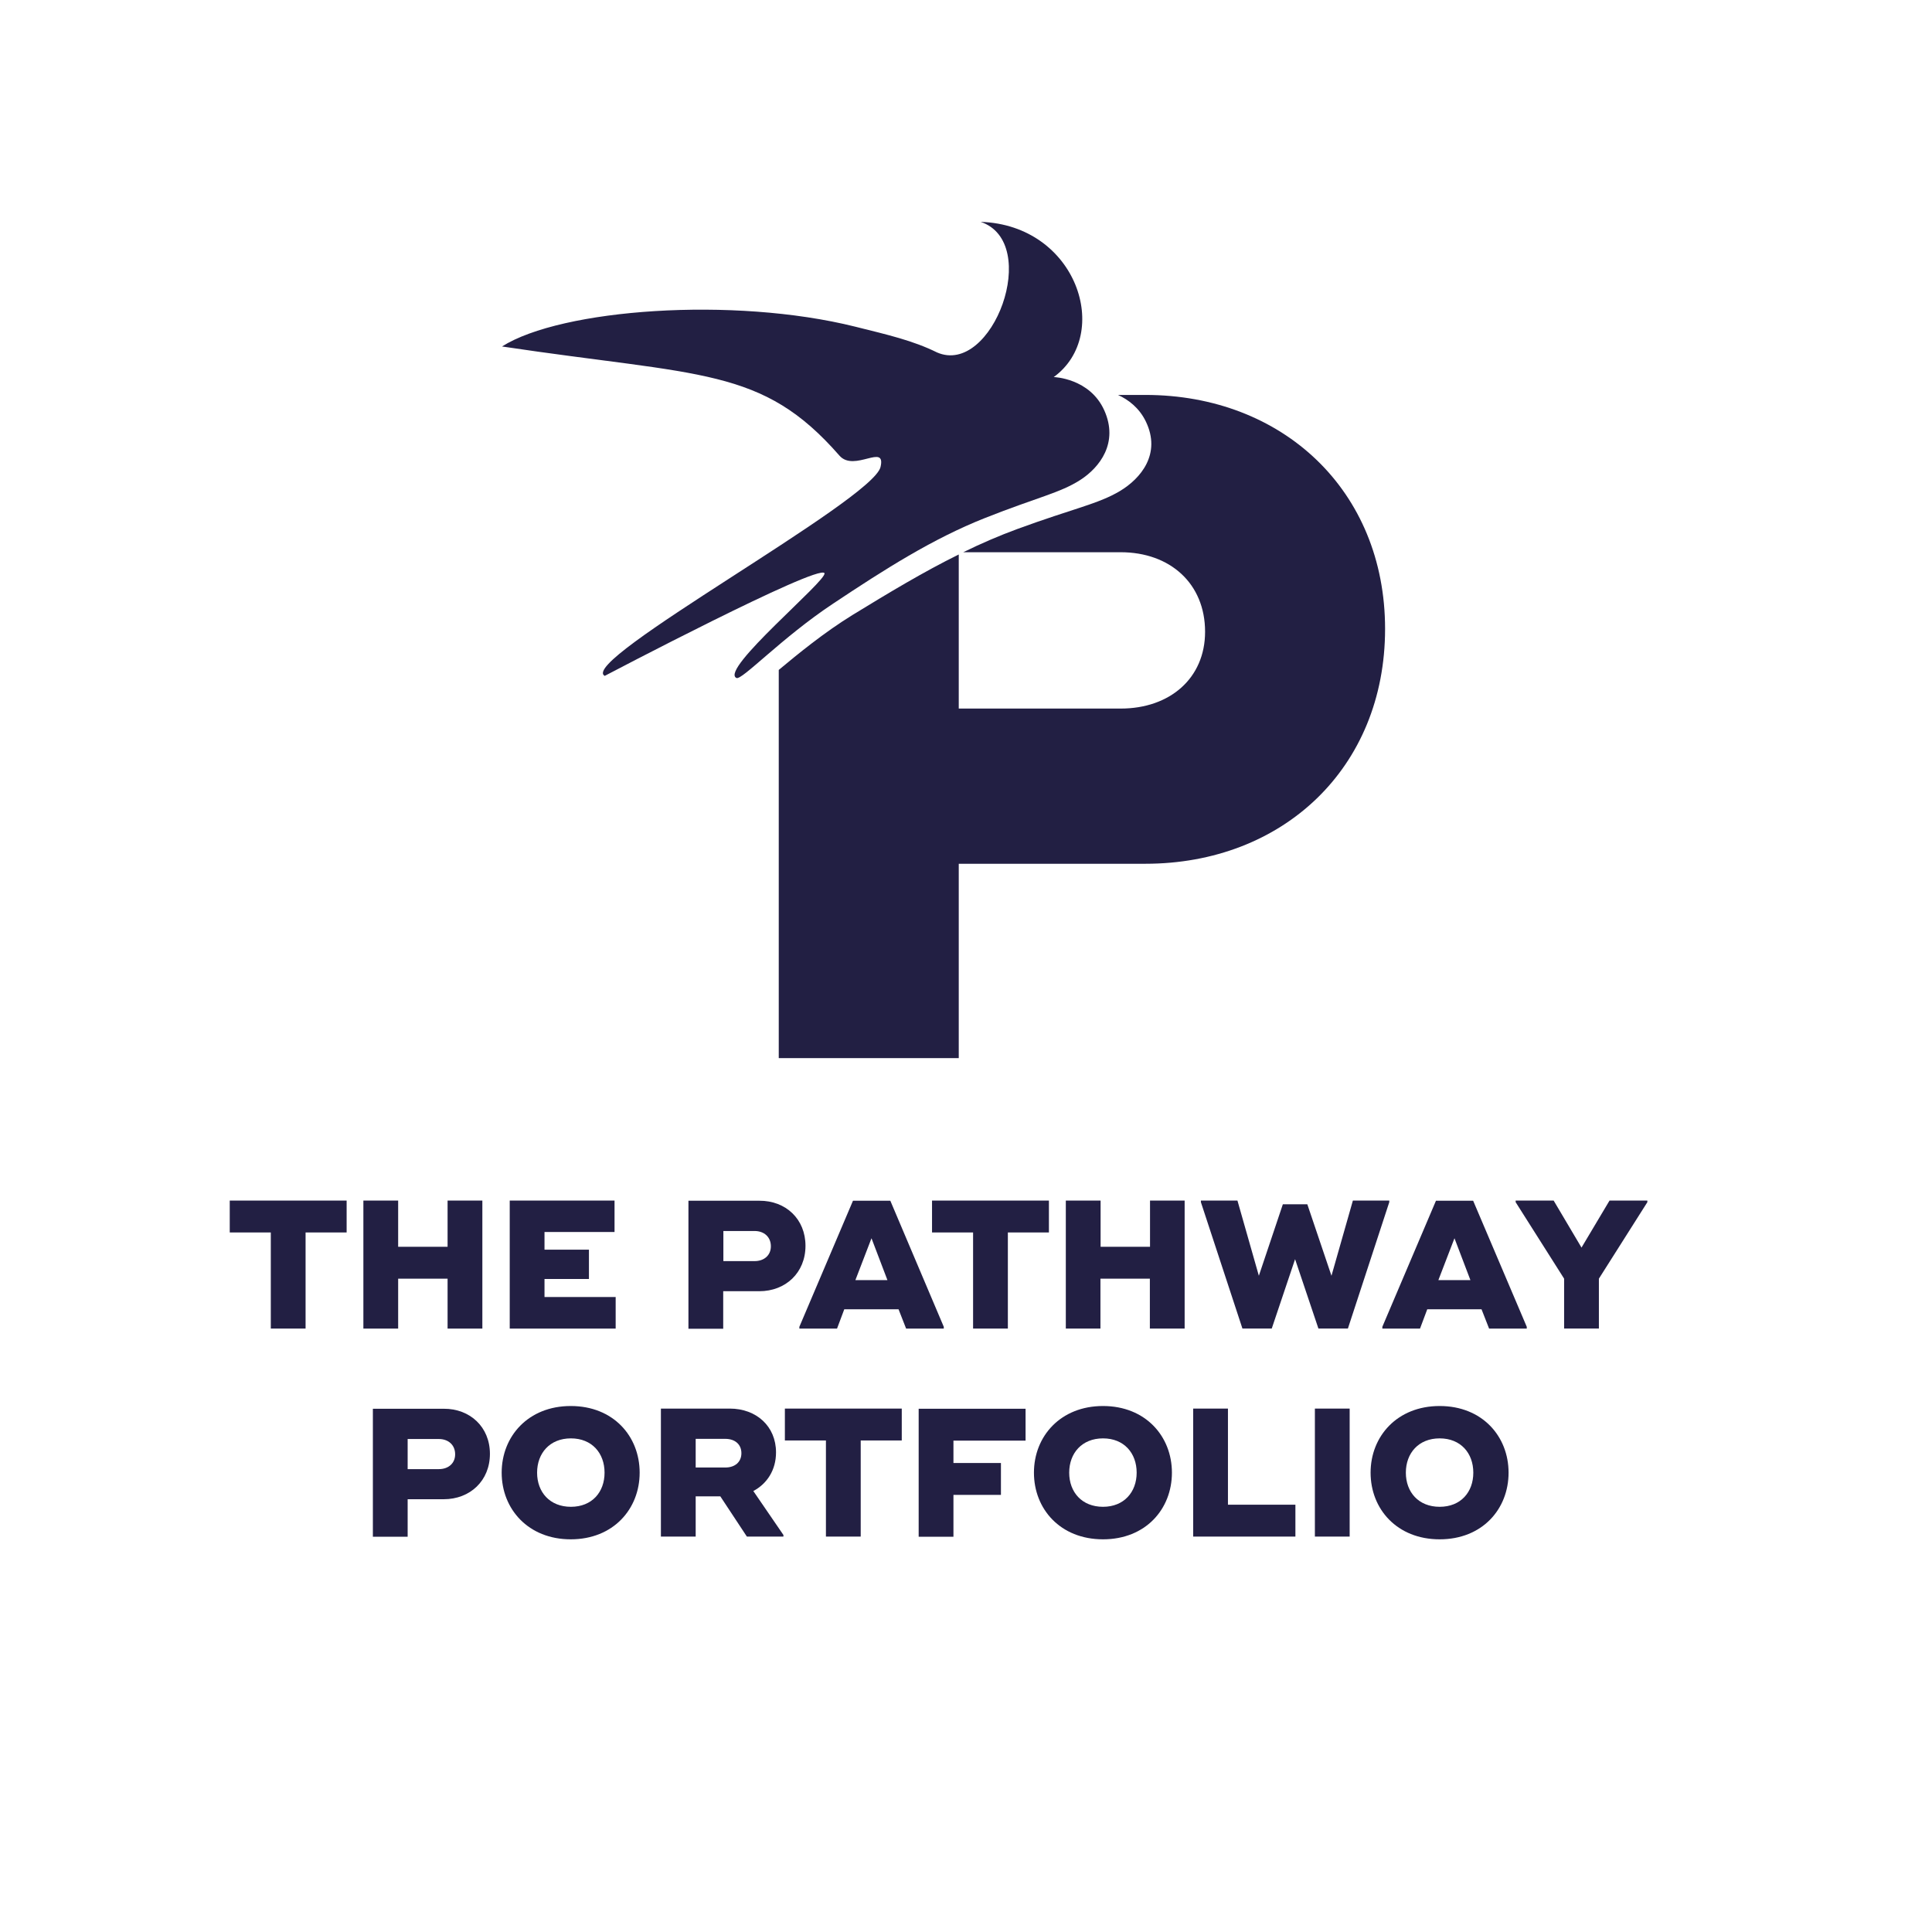
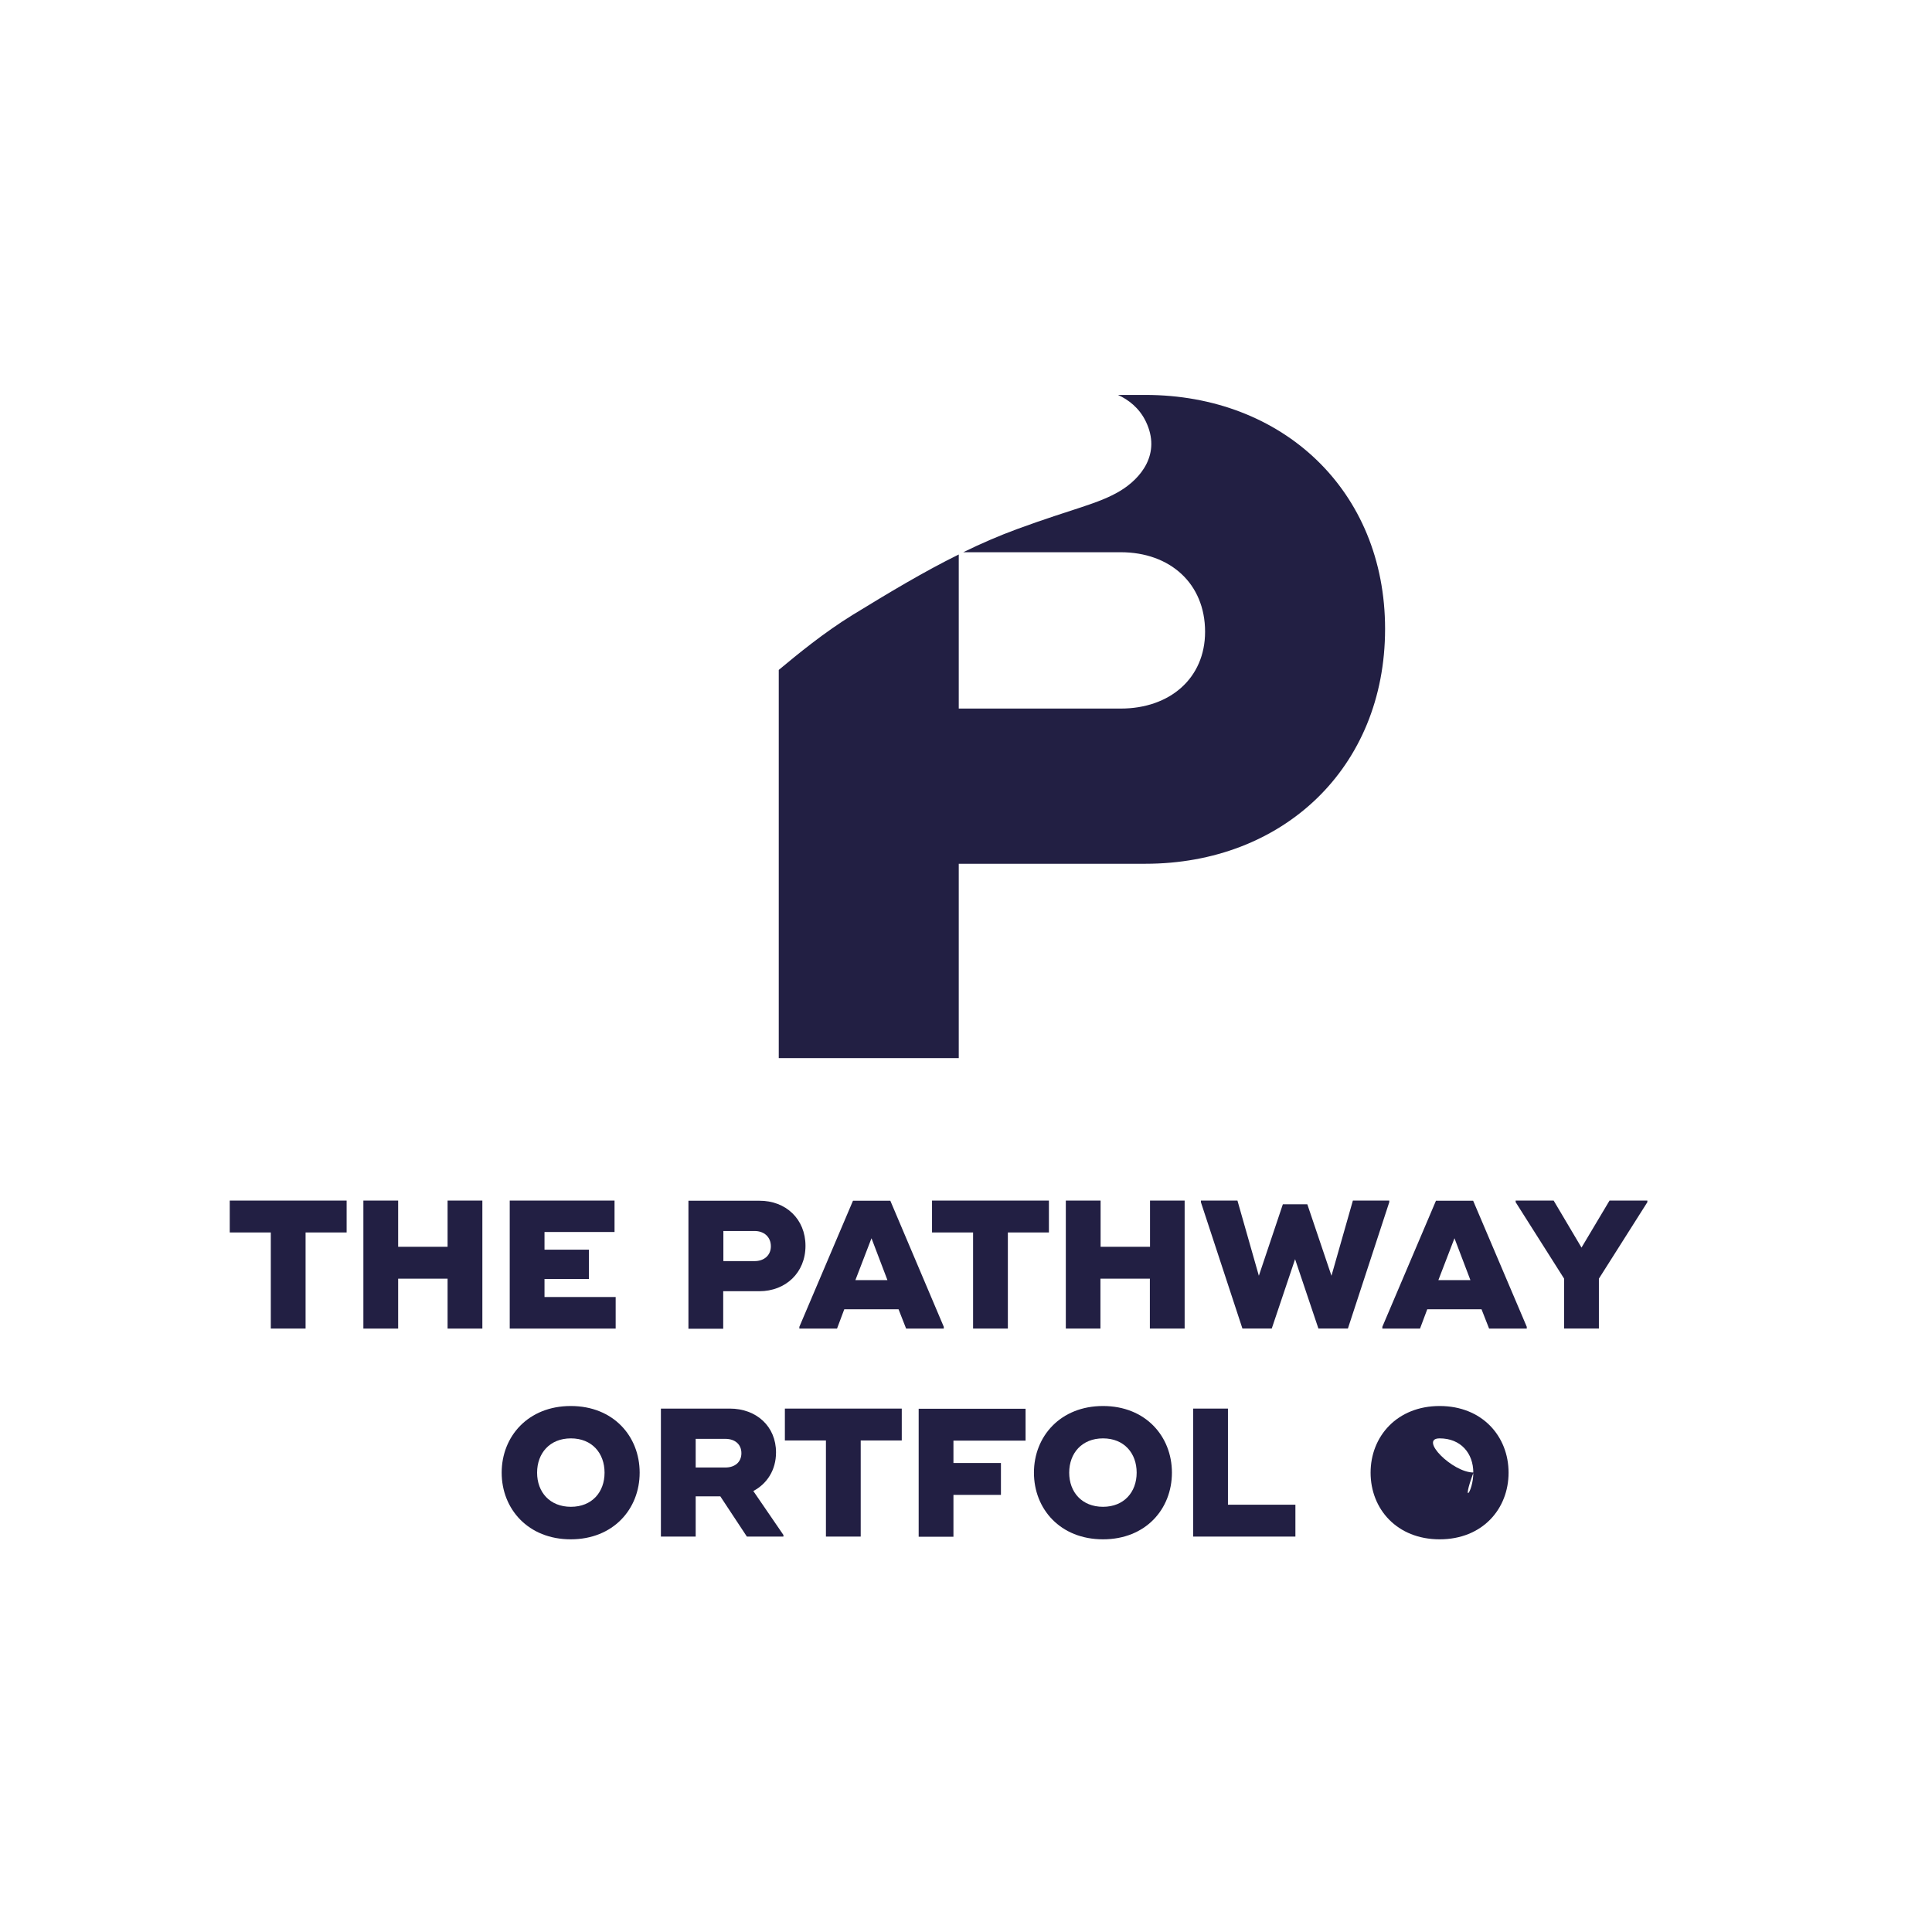
<svg xmlns="http://www.w3.org/2000/svg" version="1.1" id="Layer_1" x="0px" y="0px" viewBox="0 0 1200 1200" style="enable-background:new 0 0 1200 1200;" xml:space="preserve">
  <style type="text/css">
	.st0{fill:#221F43;}
</style>
  <g>
    <path class="st0" d="M215.3,765.5h-25.5v59.7h-21.6v-59.7h-25.5v-19.8h47.1h25.5V765.5z" />
    <path class="st0" d="M299.6,745.7v79.5H278v-31h-30.7v31h-21.6v-79.5h21.6v28.7H278v-28.7H299.6z" />
    <path class="st0" d="M382.4,805.7v19.5h-59.8h-6v-79.5h21.6h43.5v19.5h-43.5v11h27.6v18.2h-27.6v11.2H382.4z" />
    <path class="st0" d="M500.3,773.8c0,16.7-12.3,28.2-28.7,28.2h-22.4v23.3h-21.6v-79.5h21.6h22.4   C488.1,745.7,500.3,757.2,500.3,773.8z M478.8,774.1c0-5.8-4.2-9.5-10.1-9.5h-19.4v18.7h19.4C474.6,783.3,478.8,779.7,478.8,774.1z   " />
    <path class="st0" d="M586.2,824.1v1.1h-23.4l-4.7-12h-33.7l-4.5,12h-23.4v-1.1l33.3-78.3h23.2L586.2,824.1z M551.2,795.1l-9.9-26   l-10,26H551.2z" />
    <path class="st0" d="M651.5,765.5h-25.5v59.7h-21.6v-59.7h-25.5v-19.8h47.1h25.5V765.5z" />
    <path class="st0" d="M735.8,745.7v79.5h-21.6v-31h-30.7v31H662v-79.5h21.6v28.7h30.7v-28.7H735.8z" />
    <path class="st0" d="M745.9,746.7v-1h22.7l13.3,46.7l14.9-44.4H812l15,44.4l13.3-46.7h22.6v1l-25.7,78.5h-18.3l-14.5-43.1   l-14.5,43.1h-18.2L745.9,746.7z" />
    <path class="st0" d="M948.3,824.1v1.1h-23.4l-4.7-12h-33.7l-4.5,12h-23.4v-1.1l33.3-78.3H915L948.3,824.1z M913.3,795.1l-9.9-26   l-10,26H913.3z" />
    <path class="st0" d="M1023.2,746.7l-30.1,47.5v31h-21.6v-31l-30.1-47.5v-1h23.6l17.3,29.2l17.4-29.2h23.5V746.7z" />
-     <path class="st0" d="M304.3,903c0,16.7-12.3,28.2-28.7,28.2h-22.4v23.3h-21.6v-79.5h21.6h22.4C292,874.9,304.3,886.4,304.3,903z    M282.7,903.3c0-5.8-4.2-9.5-10.1-9.5h-19.4v18.7h19.4C278.5,912.5,282.7,908.9,282.7,903.3z" />
    <path class="st0" d="M311.6,914.7c0-22.6,16.5-41.4,42.9-41.4c26.5,0,42.8,18.8,42.8,41.4s-16.4,41.4-42.8,41.4   C328.1,956.1,311.6,937.3,311.6,914.7z M375.5,914.7c0-12.1-7.8-21.3-20.9-21.3s-21,9.2-21,21.3s7.9,21.2,21,21.2   S375.5,926.8,375.5,914.7z" />
    <path class="st0" d="M486.6,953.4v1h-22.7l-16.5-25h-15.3v25h-21.6v-79.5h21.6h21.2c16.5,0,28.7,11,28.7,27.2   c0,11-5.6,19.5-14.1,24L486.6,953.4z M432.1,911.5h18.4c6,0,10-3.4,10-8.9s-4-8.9-10-8.9h-18.4V911.5z" />
    <path class="st0" d="M560.1,894.7h-25.5v59.7H513v-59.7h-25.5v-19.8h47.1h25.5V894.7z" />
    <path class="st0" d="M592.2,894.7v14h29.5v19.8h-29.5v26h-21.6v-79.5h21.6h44.8v19.8H592.2z" />
    <path class="st0" d="M642.2,914.7c0-22.6,16.5-41.4,42.9-41.4s42.8,18.8,42.8,41.4s-16.3,41.4-42.8,41.4S642.2,937.3,642.2,914.7z    M706,914.7c0-12.1-7.8-21.3-20.9-21.3c-13.1,0-21,9.2-21,21.3s7.9,21.2,21,21.2C698.1,935.9,706,926.8,706,914.7z" />
    <path class="st0" d="M804.6,934.6v19.8h-56.5h-7v-79.5h21.6v59.7H804.6z" />
-     <path class="st0" d="M838.3,874.9v79.5h-21.6v-79.5H838.3z" />
-     <path class="st0" d="M851.3,914.7c0-22.6,16.5-41.4,42.9-41.4s42.8,18.8,42.8,41.4s-16.3,41.4-42.8,41.4S851.3,937.3,851.3,914.7z    M915.1,914.7c0-12.1-7.8-21.3-20.9-21.3c-13.1,0-21,9.2-21,21.3s7.9,21.2,21,21.2C907.3,935.9,915.1,926.8,915.1,914.7z" />
+     <path class="st0" d="M851.3,914.7c0-22.6,16.5-41.4,42.9-41.4s42.8,18.8,42.8,41.4s-16.3,41.4-42.8,41.4S851.3,937.3,851.3,914.7z    M915.1,914.7c0-12.1-7.8-21.3-20.9-21.3s7.9,21.2,21,21.2C907.3,935.9,915.1,926.8,915.1,914.7z" />
  </g>
  <path class="st0" d="M711.4,245.3h-17c6.4,2.9,13.2,8,17.3,16.5c9.7,20.1-3.1,35.4-16.1,43.2c-13.6,8.1-28.6,10.7-63.8,23.6  c-11.4,4.2-22.5,9-33.5,14.4h97.8c30.6,0,52.4,19.4,52.4,49.4c0,28.8-21.8,47.7-52.4,47.7H595.5v-95.7  c-21.9,10.8-43.3,23.7-65.7,37.4c-18.2,11.2-34.3,24.5-46.1,34.3v241.1h111.8V536.5h115.9c85.3,0,148.9-59.4,148.9-145.9  C860.3,304.7,796.7,245.3,711.4,245.3z" />
-   <path class="st0" d="M512.1,356c-3.8-5.9-136.5,63.8-136.5,63.8c-17.1-9.3,166.2-108.7,171.3-129.7c3.6-15.2-16.3,3.4-25.5-7.1  c-48.2-55.2-85.5-49.2-209.6-67.8c36.8-23.3,143.5-31.2,219.4-12.3c20.4,5.1,35.8,8.6,50.8,16c34.4,15,65.2-68.3,27.1-81.1  c59.9,2,81.8,69.9,45.4,96.4c0,0,22.4,0.6,31.4,20.7c9,20.1-2.8,35.4-14.9,43.2c-12.6,8.1-26.5,10.7-59.1,23.6  c-32.6,12.9-62.4,31.9-94.4,53.2c-32,21.2-56.8,47.9-60.1,46.2C446.8,415.9,513.9,360.5,512.1,356" />
</svg>